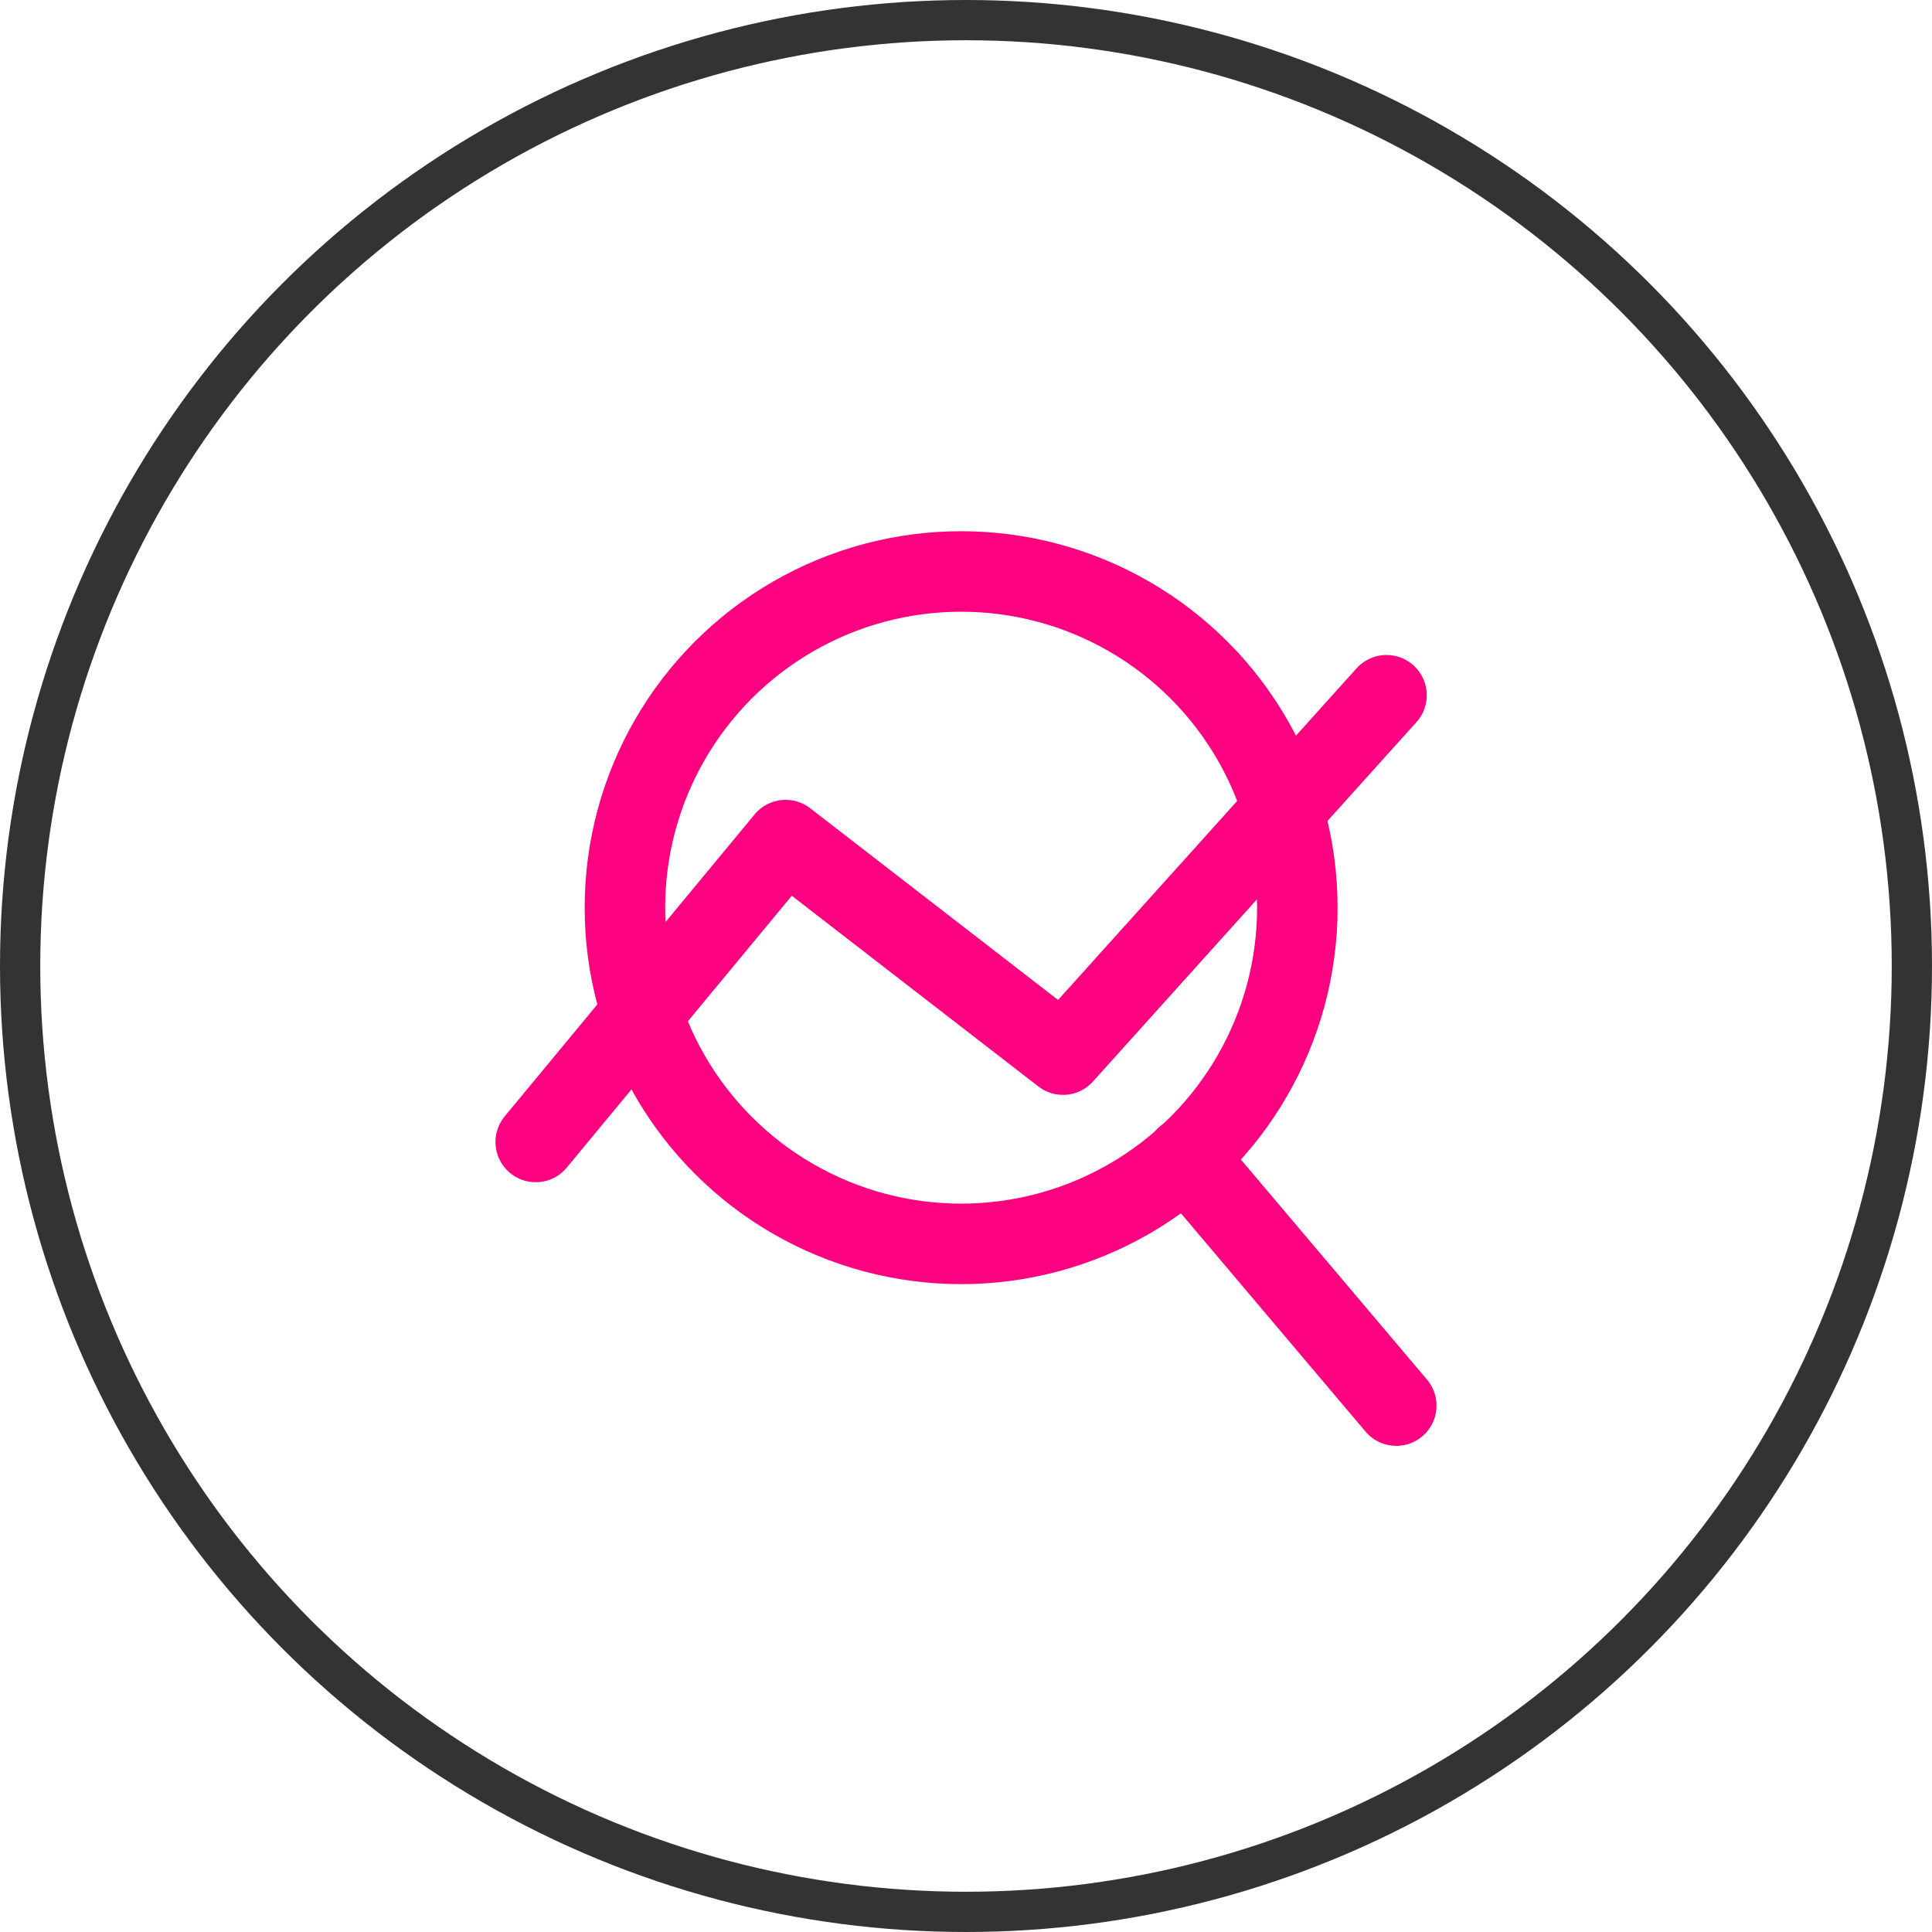
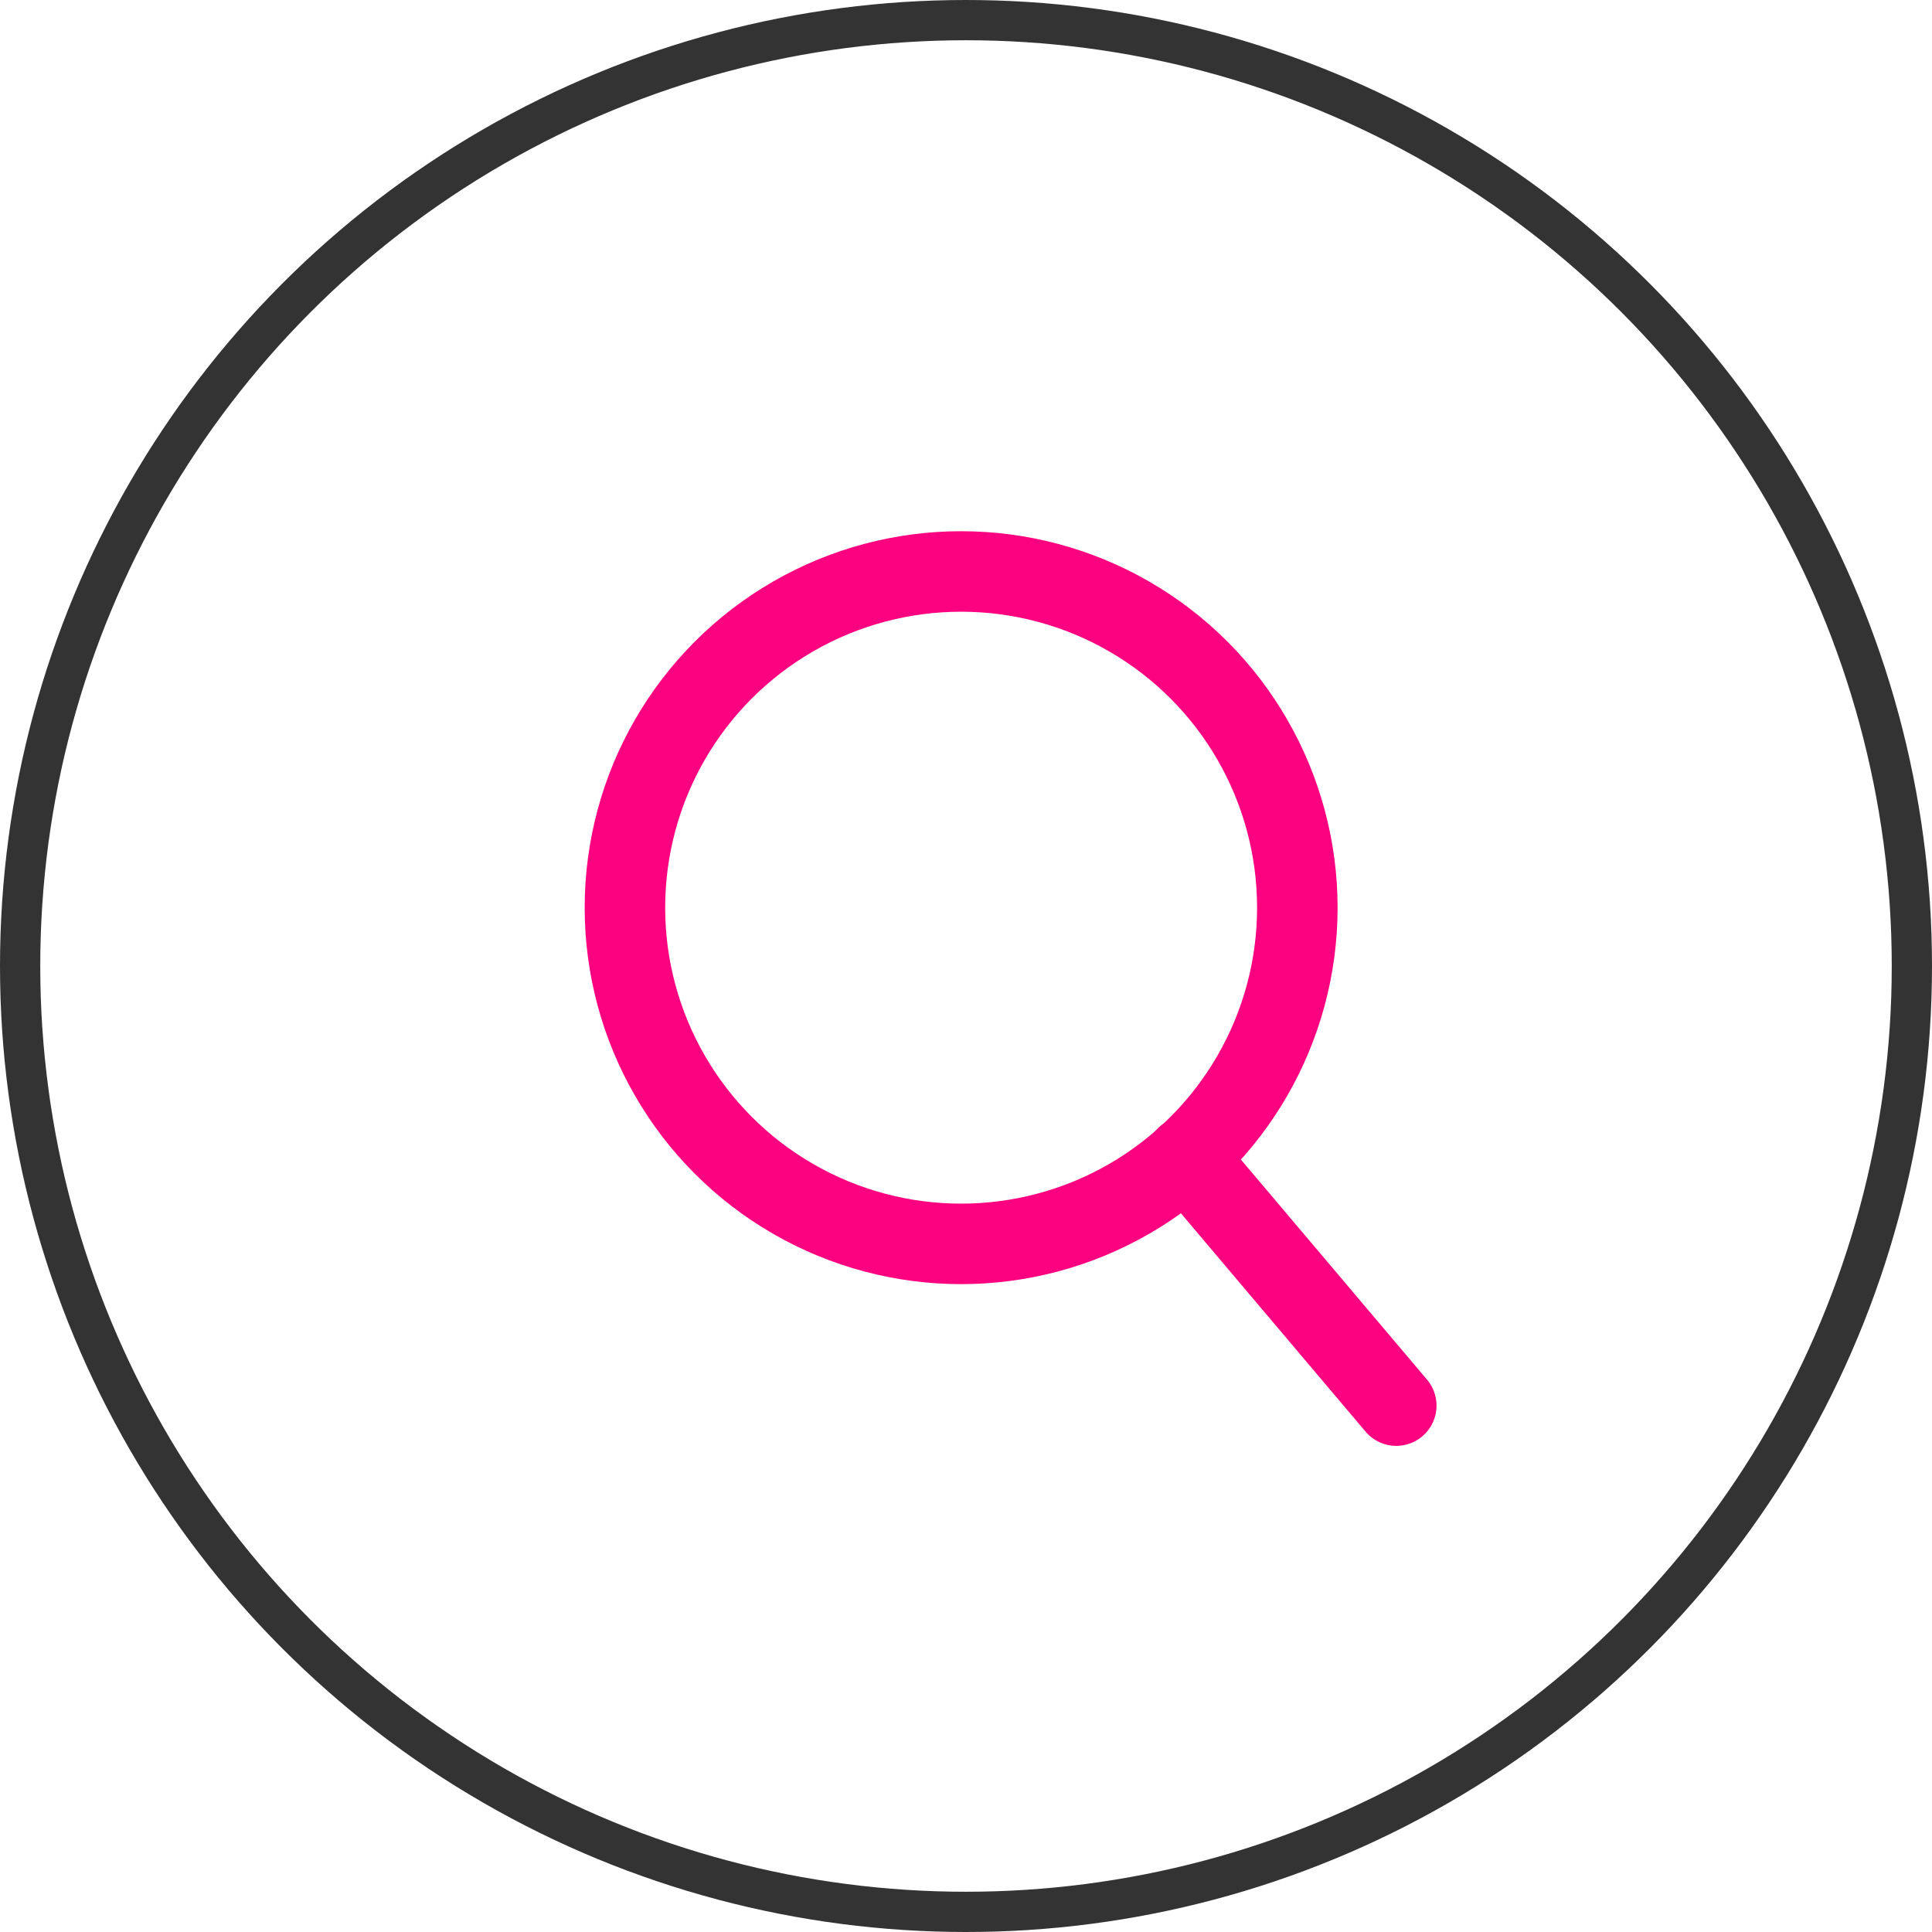
<svg xmlns="http://www.w3.org/2000/svg" width="48" height="48" viewBox="0 0 48 48">
  <g transform="translate(-764 -1650.779)">
    <g transform="translate(764 1650.779)" fill="none" stroke="#333" stroke-width="1">
      <circle cx="24" cy="24" r="24" stroke="none" />
      <circle cx="24" cy="24" r="23.5" fill="none" />
    </g>
    <g transform="translate(774.68 1662.346)">
      <circle cx="8.353" cy="8.353" r="8.353" transform="translate(4.846 2.631)" fill="none" stroke="#fc0280" stroke-linecap="round" stroke-linejoin="round" stroke-width="2" />
      <path d="M0,0,5.223,6.176" transform="translate(18.787 17.179)" fill="none" stroke="#fc0280" stroke-linecap="round" stroke-width="2" />
-       <path d="M1,13.061l6.208-7.5L14.1,10.891l8.037-8.929" transform="translate(1.63 3.744)" fill="none" stroke="#fc0280" stroke-linecap="round" stroke-linejoin="round" stroke-width="2" />
    </g>
  </g>
</svg>